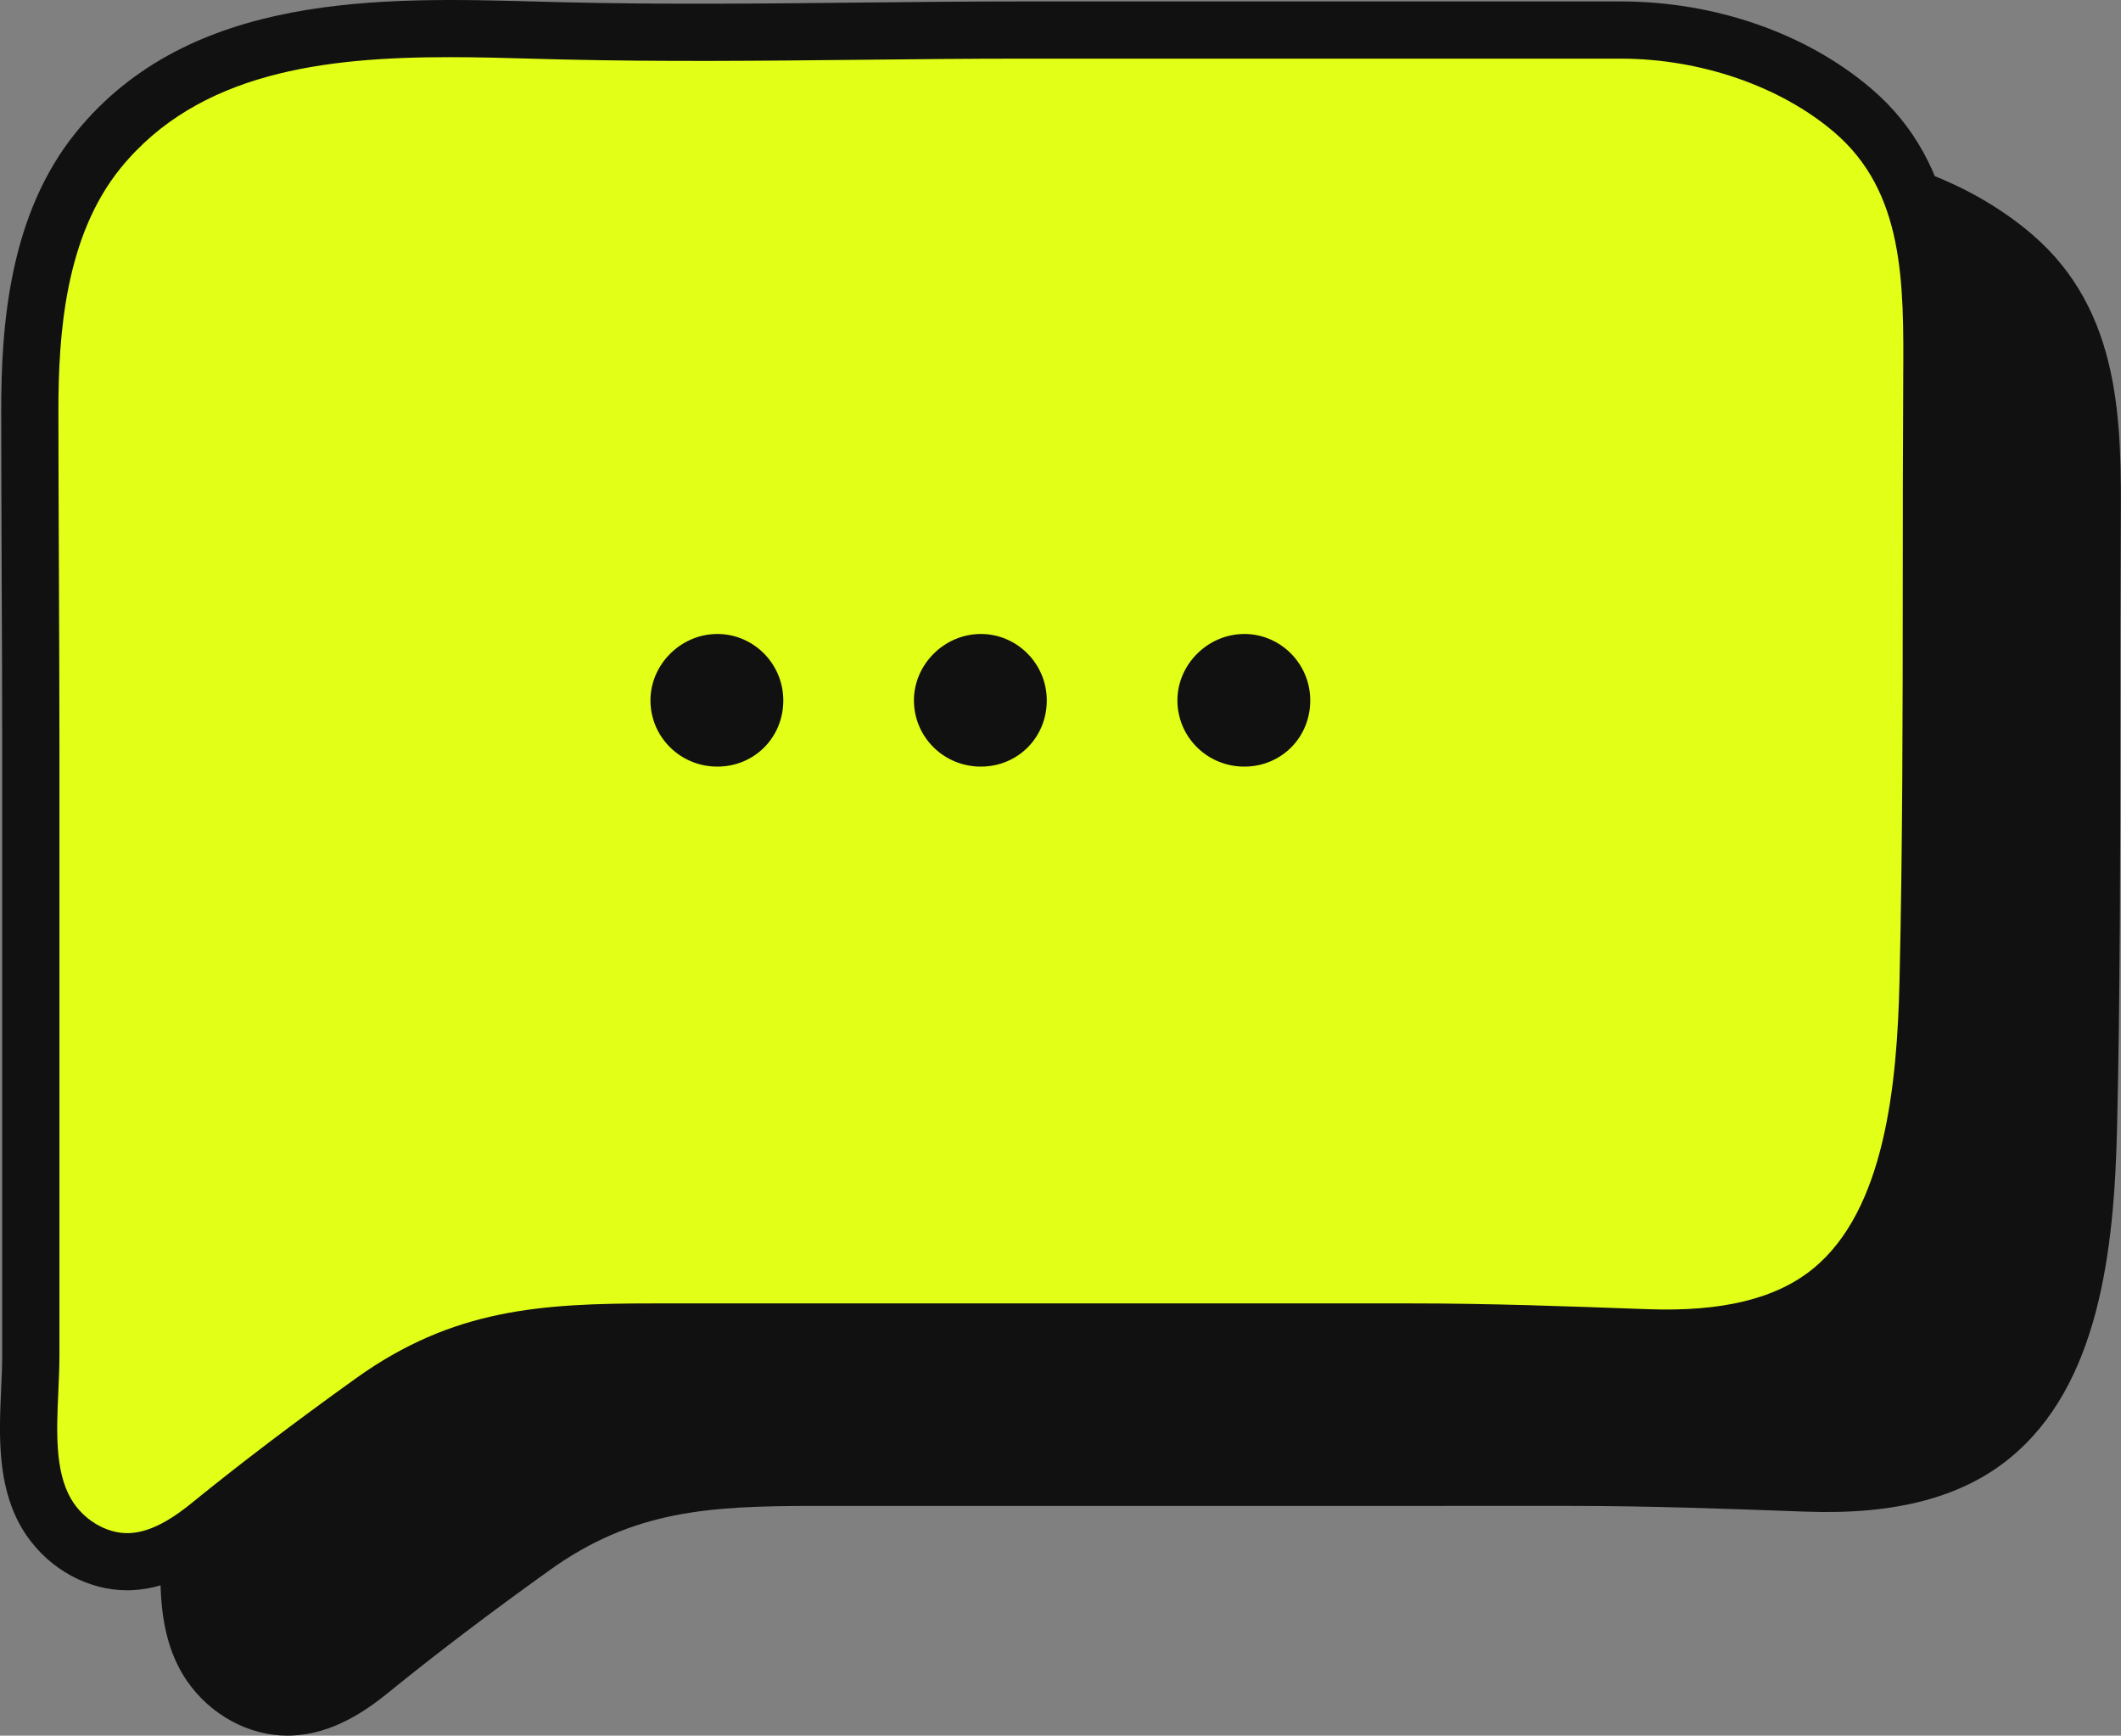
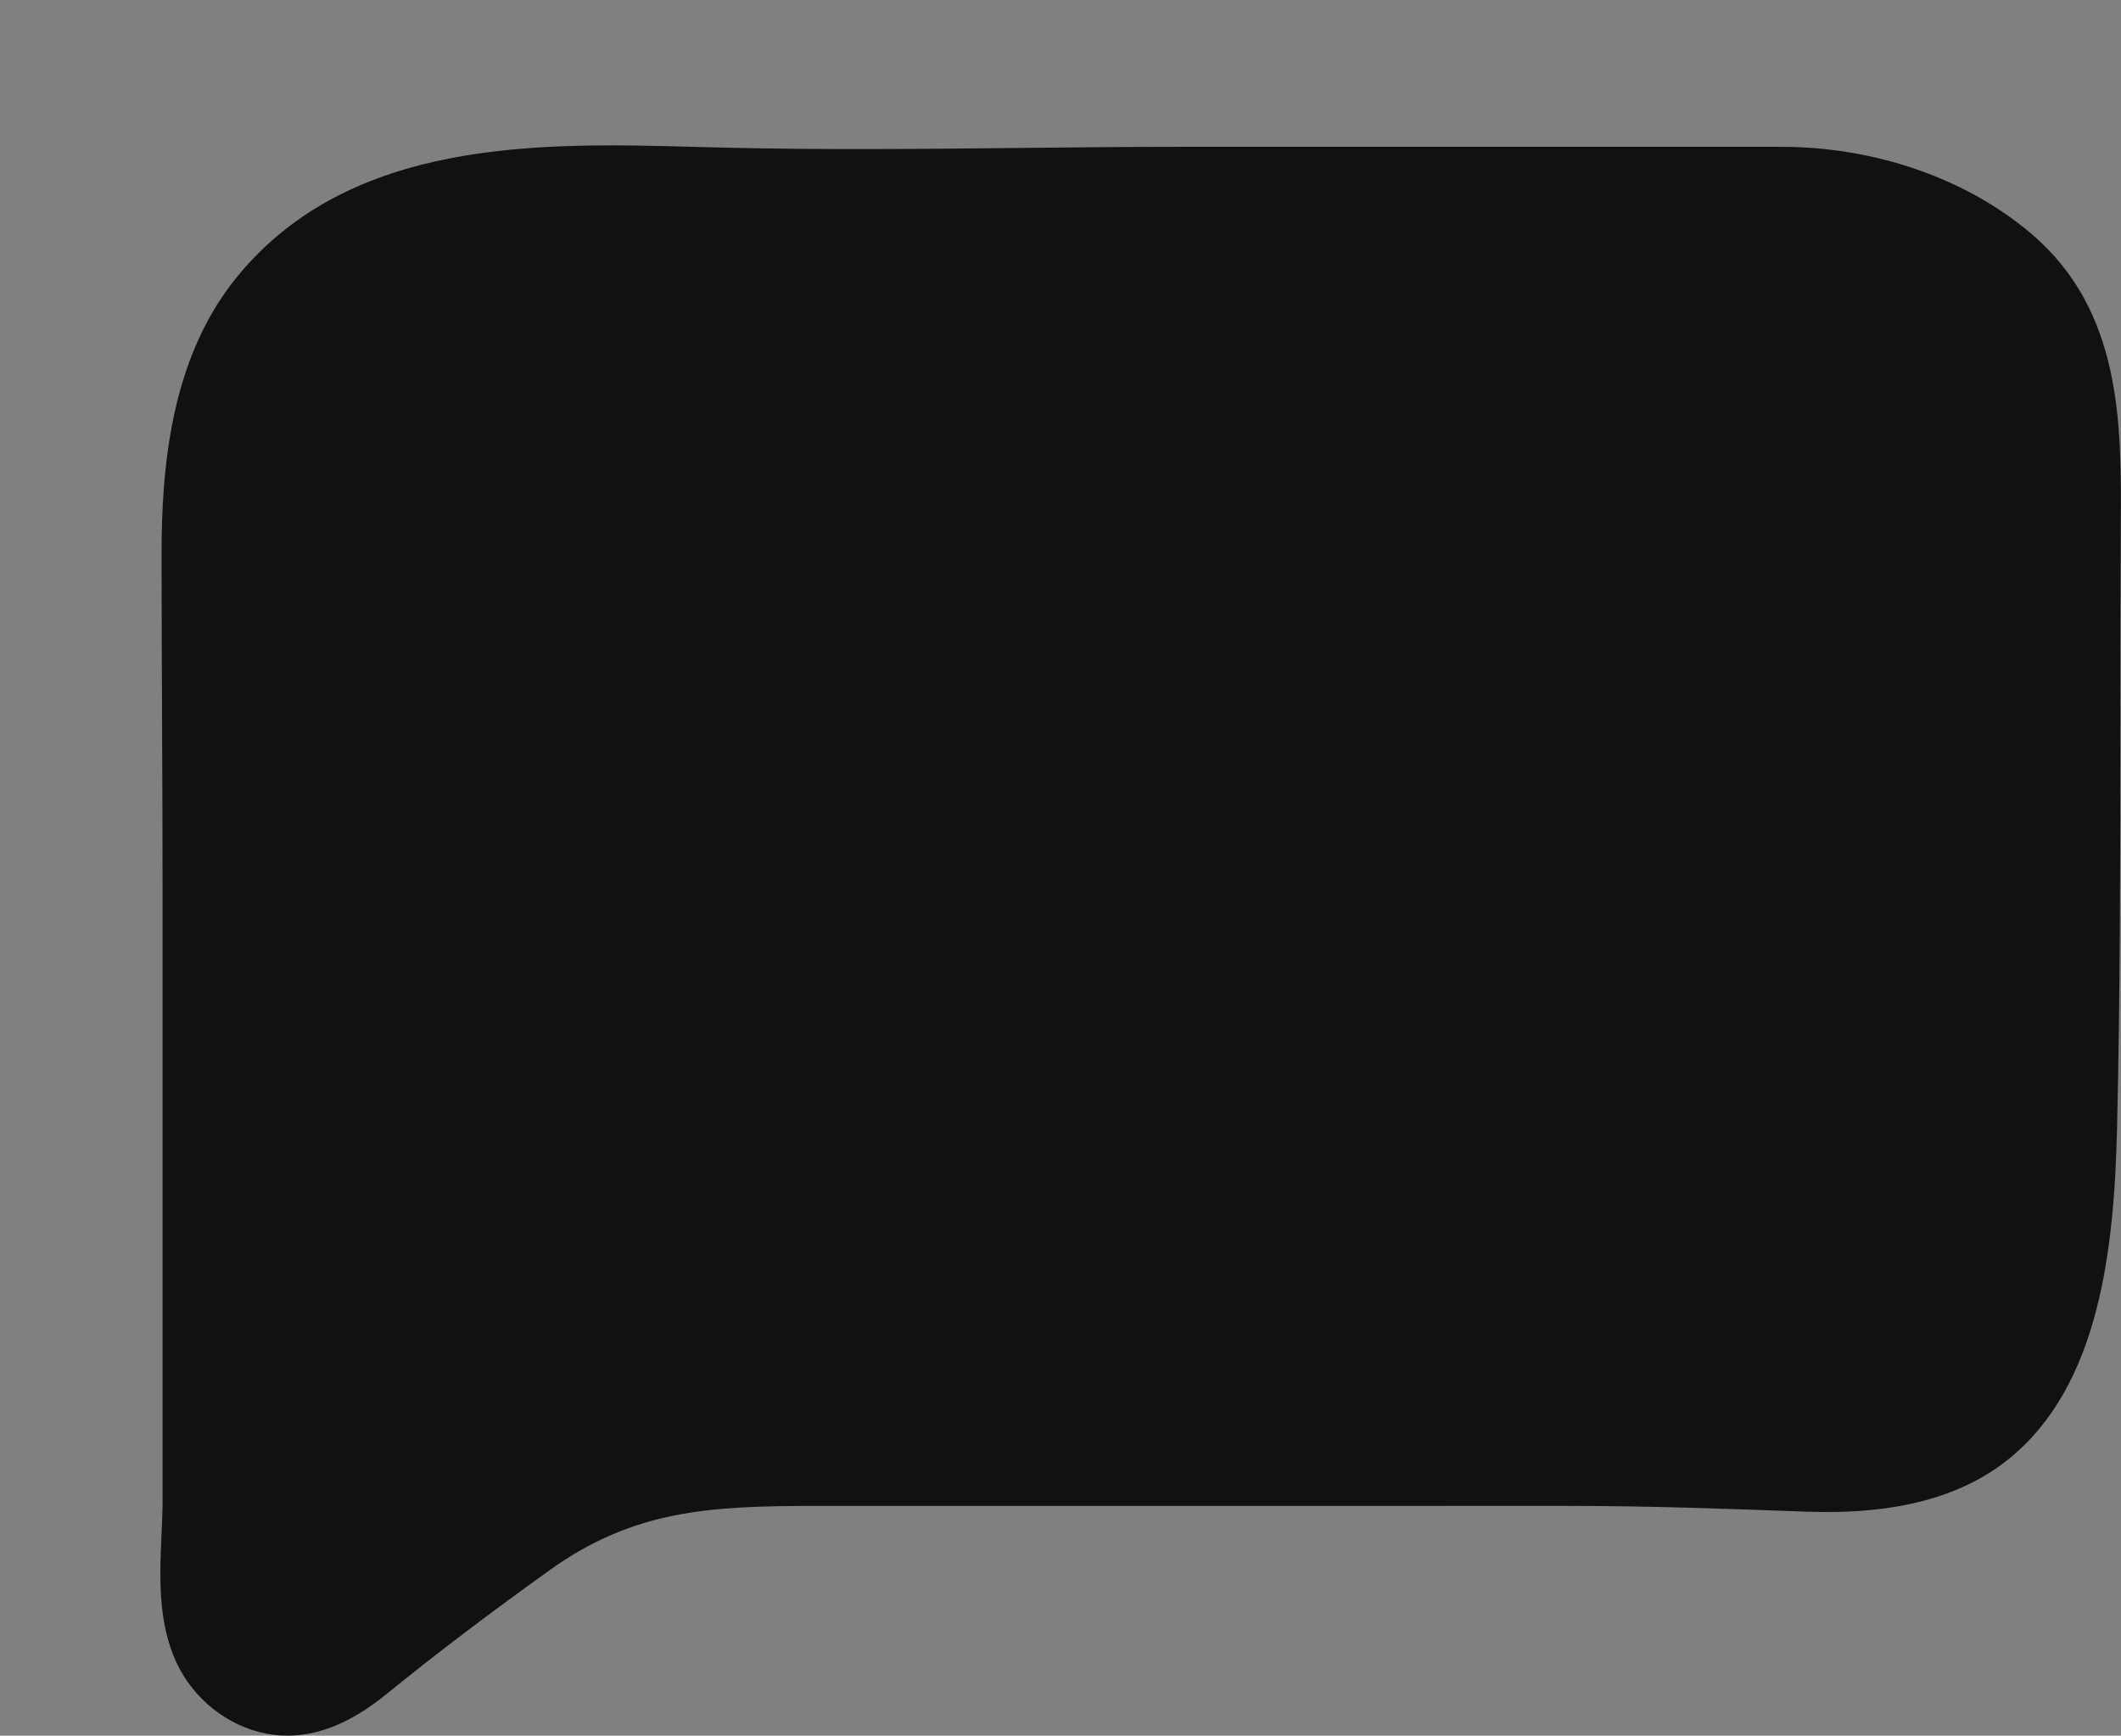
<svg xmlns="http://www.w3.org/2000/svg" id="Layer_1" x="0px" y="0px" viewBox="0 0 370.78 303.39" style="enable-background:new 0 0 370.78 303.39;" xml:space="preserve">
  <rect x="0" y="0" width="370.78" height="303.39" fill="#808080" stroke="none" />
  <style type="text/css">	.st0{fill:#111111;}	.st1{fill:#E2FF17;}</style>
  <g>
    <g>
      <path class="st0" d="M33.29,280.34c-0.63-5.99,0.14-12.45,0.14-17.98c0-11.97,0-23.93,0-35.9c0-23.51,0-47.01,0-70.52    c0-19.57-0.17-39.14-0.18-58.71c-0.01-15.74,1.69-32.91,11.99-45.59c19.5-24.01,53.74-21.51,81.43-20.85    c26.61,0.63,53.47-0.14,80.14-0.14c34.85,0,69.7,0,104.55,0c14.28,0,29.6,4.7,40.56,14.04c14.18,12.09,13.95,29.92,13.84,47.31    c-0.22,35.01,0.16,70.05-0.66,105.06c-0.41,17.64-2.2,41.99-16.98,54.01c-8.78,7.14-20.88,8.59-32.19,8.17    c-13.86-0.51-27.45-1.01-41.31-1.01c-24.69,0-49.37,0-74.06,0c-19.4,0-38.8,0-58.21,0c-18.82,0-33.36,0.82-49.18,12.16    c-9.72,6.96-19.24,14.11-28.5,21.63c-4.01,3.26-8.67,6.15-13.84,6.35c-5.51,0.22-10.89-2.84-14.02-7.37    C34.68,287.89,33.69,284.21,33.29,280.34z" />
      <path class="st0" d="M50.29,303.39c-6.8,0-13.48-3.61-17.58-9.54c-2.41-3.49-3.85-7.74-4.4-12.98c-0.45-4.3-0.25-8.58-0.07-12.72    c0.09-2.05,0.18-3.98,0.18-5.78V155.95c0-10.11-0.04-20.21-0.09-30.32c-0.04-9.46-0.08-18.93-0.09-28.39    c-0.01-15.17,1.47-34.42,13.11-48.74c19.89-24.48,53.44-23.56,80.41-22.82c1.69,0.05,3.37,0.09,5.02,0.13    c17.08,0.41,34.58,0.23,51.5,0.05c9.35-0.1,19.02-0.2,28.51-0.2h104.55c16.48,0,32.45,5.55,43.8,15.23    c15.84,13.5,15.71,33.27,15.6,50.72l0,0.42c-0.07,11.66-0.08,23.53-0.08,35.01c-0.01,22.98-0.02,46.74-0.57,70.13    c-0.5,21.4-3.13,45.01-18.83,57.77c-8.39,6.82-20,9.86-35.53,9.29l-0.35-0.01c-13.95-0.51-27.12-0.99-40.77-0.99H142.37    c-18.49,0-31.7,0.78-46.27,11.22c-10.58,7.58-19.83,14.6-28.26,21.45c-3.78,3.07-9.63,7.18-16.79,7.47    C50.79,303.38,50.54,303.39,50.29,303.39z M106.66,35.4c-21.79,0-43.88,2.6-57.54,19.4c-9.65,11.88-10.88,28.92-10.87,42.43    c0,9.45,0.05,18.9,0.09,28.35c0.04,10.12,0.09,20.24,0.09,30.36v106.42c0,2.02-0.1,4.16-0.19,6.23    c-0.17,3.77-0.35,7.67,0.02,11.23v0c0.37,3.53,1.25,6.26,2.68,8.34c2.29,3.31,6.13,5.37,9.71,5.22c3.18-0.13,6.64-1.79,10.88-5.24    c8.59-6.98,18-14.12,28.74-21.82c16.96-12.15,32.29-13.09,52.09-13.09h132.26c13.83,0,27.09,0.49,41.14,1l0.35,0.01    c12.99,0.48,22.43-1.83,28.85-7.06c12.62-10.26,14.72-32.24,15.14-50.25c0.54-23.27,0.56-46.98,0.57-69.9    c0.01-11.49,0.01-23.38,0.08-35.07l0-0.42c0.11-16.75,0.21-32.57-12.09-43.05c-9.43-8.04-23.38-12.84-37.32-12.84H206.81    c-9.44,0-19.08,0.1-28.41,0.2c-17.01,0.18-34.6,0.36-51.85-0.05c-1.66-0.04-3.35-0.09-5.06-0.13    C116.64,35.54,111.65,35.4,106.66,35.4z" />
    </g>
    <path class="st0" d="M164.97,147.7c0.07,6.5-4.95,11.64-11.42,11.7c-6.45,0.06-11.7-5.02-11.8-11.4   c-0.1-6.3,5.15-11.68,11.51-11.78C159.62,136.11,164.9,141.29,164.97,147.7z" />
    <path class="st0" d="M211.03,147.7c0.07,6.5-4.95,11.64-11.42,11.7c-6.45,0.06-11.7-5.02-11.8-11.4   c-0.1-6.3,5.15-11.68,11.51-11.78C205.68,136.11,210.96,141.29,211.03,147.7z" />
-     <path class="st0" d="M257.09,147.7c0.07,6.5-4.95,11.64-11.42,11.7c-6.45,0.06-11.7-5.02-11.8-11.4   c-0.1-6.3,5.15-11.68,11.51-11.78C251.74,136.11,257.02,141.29,257.09,147.7z" />
  </g>
  <g>
    <g>
-       <path class="st1" d="M5.25,254.94c-0.63-5.99,0.14-12.45,0.14-17.98c0-11.97,0-23.93,0-35.9c0-23.51,0-47.01,0-70.52    c0-19.57-0.17-39.14-0.18-58.71C5.2,56.09,6.9,38.92,17.2,26.24C36.7,2.24,70.94,4.74,98.63,5.4c26.61,0.63,53.47-0.14,80.14-0.14    c34.85,0,69.7,0,104.55,0c14.28,0,29.6,4.7,40.56,14.04c14.18,12.09,13.95,29.92,13.84,47.31c-0.22,35.01,0.16,70.05-0.66,105.06    c-0.41,17.64-2.2,41.99-16.98,54.01c-8.78,7.14-20.88,8.59-32.19,8.17c-13.86-0.51-27.45-1.01-41.31-1.01    c-24.69,0-49.37,0-74.06,0c-19.4,0-38.8,0-58.21,0c-18.82,0-33.36,0.82-49.18,12.16c-9.72,6.96-19.24,14.11-28.5,21.63    c-4.01,3.26-8.67,6.15-13.84,6.35c-5.51,0.22-10.89-2.84-14.02-7.37C6.64,262.49,5.65,258.81,5.25,254.94z" />
-       <path class="st0" d="M22.25,277.98c-6.8,0-13.48-3.61-17.58-9.54c-2.41-3.49-3.85-7.74-4.4-12.98c-0.45-4.3-0.25-8.58-0.07-12.72    c0.09-2.05,0.18-3.98,0.18-5.78V130.54c0-10.11-0.04-20.21-0.09-30.32C0.26,90.76,0.22,81.3,0.21,71.83    C0.2,56.66,1.68,37.41,13.32,23.09C33.21-1.39,66.76-0.47,93.73,0.27c1.69,0.05,3.37,0.09,5.02,0.13    c17.08,0.41,34.58,0.23,51.5,0.05c9.35-0.1,19.02-0.2,28.51-0.2h104.55c16.48,0,32.45,5.55,43.8,15.23    c15.84,13.5,15.71,33.27,15.6,50.72l0,0.42c-0.07,11.66-0.08,23.53-0.08,35.01c-0.01,22.98-0.02,46.74-0.57,70.13    c-0.5,21.4-3.13,45.01-18.83,57.77c-8.39,6.82-20,9.86-35.53,9.29l-0.35-0.01c-13.95-0.51-27.12-0.99-40.77-0.99H114.33    c-18.49,0-31.7,0.78-46.27,11.22c-10.58,7.58-19.83,14.6-28.26,21.45c-3.78,3.07-9.63,7.18-16.79,7.47    C22.75,277.98,22.5,277.98,22.25,277.98z M78.62,9.99c-21.79,0-43.88,2.6-57.54,19.4C11.43,41.28,10.2,58.31,10.21,71.83    c0,9.45,0.05,18.9,0.09,28.35c0.04,10.12,0.09,20.24,0.09,30.36v106.42c0,2.02-0.1,4.16-0.19,6.23    c-0.17,3.77-0.35,7.67,0.02,11.23v0c0.37,3.53,1.25,6.26,2.68,8.34c2.29,3.31,6.13,5.37,9.71,5.22c3.18-0.13,6.64-1.79,10.88-5.24    c8.59-6.98,18-14.12,28.74-21.82c16.96-12.15,32.29-13.09,52.09-13.09h132.26c13.83,0,27.09,0.49,41.14,1l0.35,0.01    c12.99,0.48,22.43-1.83,28.85-7.06c12.62-10.26,14.72-32.24,15.14-50.25c0.54-23.27,0.56-46.98,0.57-69.9    c0.01-11.49,0.01-23.38,0.08-35.07l0-0.42c0.11-16.75,0.21-32.57-12.09-43.05c-9.43-8.04-23.38-12.84-37.32-12.84H178.77    c-9.44,0-19.08,0.1-28.41,0.2c-17.01,0.18-34.6,0.36-51.85-0.05c-1.66-0.04-3.35-0.09-5.06-0.13C88.6,10.13,83.61,9.99,78.62,9.99    z" />
-     </g>
+       </g>
    <path class="st0" d="M136.93,122.3c0.07,6.5-4.95,11.64-11.42,11.7c-6.45,0.06-11.7-5.02-11.8-11.4   c-0.1-6.3,5.15-11.68,11.51-11.78C131.58,110.71,136.86,115.88,136.93,122.3z" />
-     <path class="st0" d="M182.99,122.3c0.07,6.5-4.95,11.64-11.42,11.7c-6.45,0.06-11.7-5.02-11.8-11.4   c-0.1-6.3,5.15-11.68,11.51-11.78C177.64,110.71,182.92,115.88,182.99,122.3z" />
    <path class="st0" d="M229.05,122.3c0.07,6.5-4.95,11.64-11.42,11.7c-6.45,0.06-11.7-5.02-11.8-11.4   c-0.1-6.3,5.15-11.68,11.51-11.78C223.7,110.71,228.98,115.88,229.05,122.3z" />
  </g>
</svg>